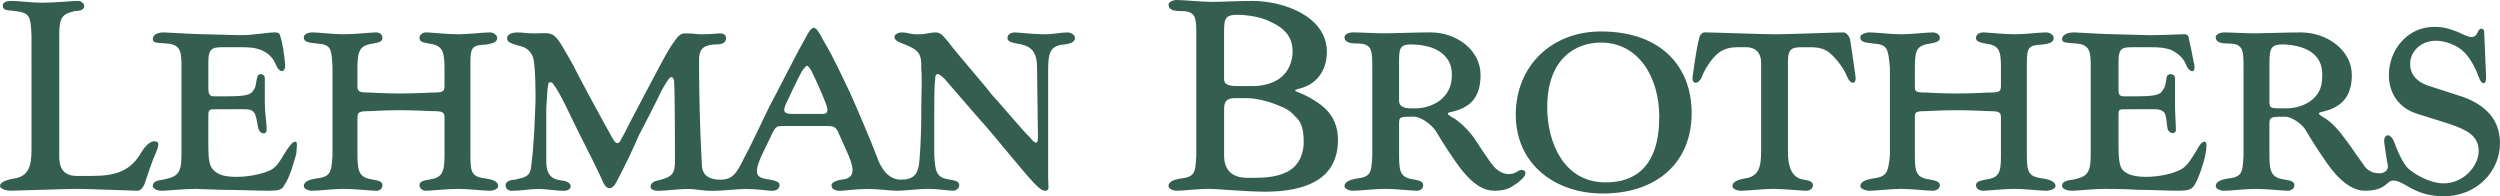
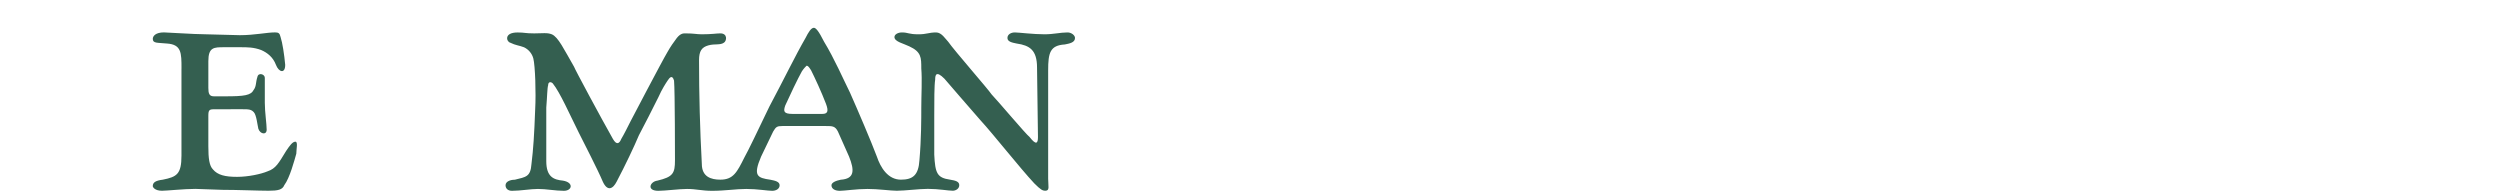
<svg xmlns="http://www.w3.org/2000/svg" id="Layer_2" data-name="Layer 2" viewBox="0 0 1571.76 123.4">
  <defs>
    <style>
      .cls-1 {
        fill: #345f50;
        fill-rule: evenodd;
      }
    </style>
  </defs>
  <g id="Layer_1-2" data-name="Layer 1">
    <g>
      <path class="cls-1" d="M114.11,43.07c0-9.9,0-15.14-9.31-15.72-5.82-.59-8.74,0-8.74-2.91,0-1.75,1.75-4.07,6.99-4.07,2.33,0,19.21,1.17,25.62,1.17l22.12.58c9.31,0,16.88-1.75,22.12-1.75,2.33,0,2.91.58,3.49,2.92,1.17,3.49,2.33,11.06,2.91,17.47,0,5.82-4.07,4.65-5.82,0-1.75-4.66-5.24-7.57-9.32-9.32-4.65-1.75-8.73-1.75-12.8-1.75h-10.48c-6.4,0-9.9,0-9.9,8.74v16.88c0,3.49.58,5.25,3.49,5.25h6.98c12.22,0,16.3-.59,18.05-4.08,1.75-2.33,1.17-4.66,2.33-8.15.58-2.92,4.65-1.75,4.65.58v15.72c0,5.82,1.17,13.39,1.17,16.89s-4.07,2.91-5.24-.59c-.58-2.33-1.17-8.73-2.91-10.47-2.33-2.33-3.49-1.76-18.05-1.76h-6.98c-2.92,0-3.49.59-3.49,4.08v19.2c0,7.58.58,12.22,2.92,14.55,2.91,3.49,7.56,4.66,15.13,4.66,6.99,0,15.13-1.74,19.21-3.49,5.24-1.74,6.99-5.23,11.64-12.8,2.33-3.49,4.07-5.82,5.82-5.82s.58,4.66.58,7.56c-1.17,4.08-4.07,15.15-7.57,19.8-1.16,2.91-4.07,3.48-9.9,3.48-6.4,0-19.21-.57-29.1-.57l-16.89-.59c-6.99,0-18.05,1.17-20.96,1.17-4.65,0-5.82-2.33-5.82-2.91,0-2.33,1.75-3.49,6.4-4.07,8.74-1.76,11.64-3.49,11.64-15.15v-54.73h0,0ZM507.05,41.33c1.17,0,1.75,1.17,2.91,2.92,2.33,4.65,6.41,13.39,9.32,20.97,1.75,4.65,1.16,6.4-2.33,6.4h-18.63c-5.82,0-5.82-1.76-4.65-5.25,2.33-5.23,8.15-17.46,10.48-21.53,1.16-1.76,2.32-2.92,2.91-3.5ZM564.09,119.91c4.65,0,13.97-1.17,19.21-1.17,6.99,0,12.8,1.17,15.72,1.17,1.75,0,4.07-1.17,4.07-3.48s-2.33-2.92-5.82-3.49c-8.15-1.17-9.32-4.08-9.9-15.72v-24.45c0-9.32,0-19.21.58-22.71,0-2.91.58-5.82,5.82-.58,2.92,3.49,15.14,17.47,22.71,26.19,7.56,8.16,25.03,30.28,33.76,39.59,4.07,4.07,5.24,4.65,6.99,4.65,2.91,0,1.75-2.91,1.75-7.56V44.25c0-11.06,1.17-15.72,10.48-16.3,2.91-.58,6.4-1.17,6.4-4.07,0-1.75-2.33-3.49-4.65-3.49-4.65,0-8.74,1.17-14.55,1.17-6.99,0-16.3-1.17-18.63-1.17s-4.65,1.17-4.65,3.49,2.91,2.91,5.81,3.49c8.15,1.17,12.8,4.07,12.8,15.13l.58,43.67c0,4.07-1.17,5.23-5.24,0-2.33-1.76-20.96-23.88-23.87-26.78-2.33-3.5-23.28-27.36-27.35-33.18-1.75-1.75-4.07-5.82-7.57-5.82-4.65,0-5.82,1.17-11.06,1.17-6.4,0-6.4-1.17-10.48-1.17-2.33,0-4.66,1.17-4.66,2.92,0,2.91,5.82,4.07,9.31,5.81,7.57,3.49,7.57,6.99,7.57,13.97.58,6.99,0,16.88,0,24.45,0,6.99,0,19.8-1.17,33.19-.58,9.3-4.07,12.22-11.64,12.22-8.15,0-12.8-7.58-15.14-14.55-3.49-9.32-12.22-29.7-16.88-40.17-4.07-8.15-9.9-21.54-16.3-32.02-3.49-6.99-5.24-8.74-6.41-8.74-1.75,0-3.49,2.92-5.24,6.4-6.4,11.06-13.39,25.62-22.71,43.08-7.56,15.72-13.39,27.94-15.72,32.02-4.65,9.32-6.99,13.98-15.13,13.98-5.82,0-11.64-1.76-11.64-9.91-1.17-21.71-1.75-43.45-1.75-65.19,0-5.82,1.75-8.15,5.81-9.31,4.07-1.17,7.57,0,9.9-1.75,1.75-1.16,2.33-5.81-2.33-5.81-2.33,0-5.24.58-11.64.58-3.49,0-4.65-.58-10.48-.58-1.17,0-2.91,0-5.24,2.91-2.14,2.77-4.09,5.69-5.82,8.74-3.49,5.82-23.28,43.67-23.28,43.67-1.75,3.48-4.07,8.14-5.82,11.06-1.17,2.91-2.91,4.07-5.24,0-7.57-13.39-23.87-43.67-24.45-45.42-6.4-11.06-9.9-18.63-13.97-20.37-2.91-1.17-5.82-.58-11.06-.58-5.82,0-5.82-.58-10.48-.58-8.73,0-6.99,5.82-4.65,6.4,3.49,1.75,5.82,1.75,8.74,2.92,2.86,1.37,4.99,3.92,5.82,6.99,1.17,4.65,1.75,21.54,1.17,32.02-.58,15.72-1.17,25.04-2.33,34.34-.58,8.16-3.49,8.16-10.48,9.91-2.92,0-5.82,1.17-5.82,3.49,0,1.74,1.17,3.48,4.07,3.48,5.24,0,11.64-1.17,16.3-1.17,5.24,0,11.06,1.17,16.3,1.17s6.4-5.23-.58-6.4c-5.82-.57-10.48-2.33-10.48-12.22v-33.77c.59-6.97.59-12.22,1.17-13.96,0-2.33,1.75-2.33,2.92-1.17,4.65,5.82,10.48,19.21,16.3,30.85,2.91,5.82,12.22,23.88,15.13,30.87,2.92,6.4,6.4,4.65,8.74,0,5.24-9.91,11.06-22.14,13.97-29.11,4.17-7.91,8.25-15.87,12.22-23.88,2.33-5.24,4.65-8.73,5.81-10.48,1.17-1.75,2.92-4.07,4.07,0,.58,6.4.58,50.07.58,50.07,0,8.14-1.17,10.47-11.06,12.8-4.66.59-6.99,6.4.58,6.4,4.07,0,13.38-1.17,18.05-1.17,5.82,0,9.31,1.17,15.72,1.17,8.15,0,15.14-1.17,21.54-1.17,6.99,0,13.38,1.17,16.3,1.17,2.33,0,4.66-1.17,4.66-3.48s-2.92-2.92-5.82-3.49c-8.15-1.17-11.06-2.33-5.82-14.55l7.57-15.72c1.75-2.92,2.33-3.49,5.82-3.49h27.35c4.07,0,5.82,0,7.57,3.49l6.99,15.72c3.49,8.73,3.49,13.96-5.24,14.55-2.92.57-5.82,1.74-5.82,3.49,0,2.31,2.33,3.48,5.24,3.48s10.48-1.17,17.46-1.17c6.41-.03,14.56,1.14,18.63,1.14h0Z" />
-       <path class="cls-1" d="M90.82,115.84c-1.17,2.33-2.33,4.07-4.65,4.07-2.91,0-31.44-1.17-37.84-1.17-6.99,0-37.84,1.17-41.91,1.17-2.33,0-6.41-1.17-6.41-2.91,0-2.91,5.24-4.07,8.15-4.66,9.32-1.17,11.64-6.99,11.64-18.05V22.11c-.58-11.06-.58-13.97-9.9-15.14C3.49,6.39,1.75,6.39,1.75,3.48,1.75,1.15,4.66.56,6.99.56c4.07,0,13.39,1.16,19.79,1.16,6.99,0,19.21-1.16,22.12-1.16,1.75,0,4.07,1.16,4.07,3.49,0,1.75-2.33,2.92-5.82,2.92-8.15,1.75-9.9,4.07-9.9,15.14v76.27c0,5.23,1.17,12.22,11.06,12.22h9.32c15.13,0,24.45-2.92,31.43-15.15,2.92-4.66,6.41-7.56,9.32-6.4,2.33.57.58,4.66-.58,7.56-1.75,3.5-5.24,13.99-6.99,19.22h0ZM295.73,40.16c0-11.06,1.17-11.64,10.48-12.23,2.92-.58,6.41-1.17,6.41-4.07,0-1.75-2.33-3.49-4.66-3.49-4.07,0-13.39,1.17-19.79,1.17-6.99,0-17.47-1.17-20.37-1.17-1.75,0-4.07,1.17-4.07,3.49s2.33,2.91,5.82,3.49c8.15,1.17,9.9,4.07,9.9,15.13v11.06c0,4.07-.58,4.65-8.15,4.65,0,0-9.9.58-19.79.58-10.48,0-18.63-.58-18.63-.58-7.57,0-8.15-.58-8.15-4.65v-11.06c0-11.06,1.75-13.97,9.9-15.13,3.49-.59,5.82-1.17,5.82-3.49s-1.75-3.49-4.07-3.49c-2.91,0-13.38,1.17-20.37,1.17-6.4,0-15.72-1.17-19.79-1.17-2.33,0-5.24,1.17-5.24,2.92,0,2.91,2.33,3.49,8.15,4.07,9.32.58,9.32,3.49,9.9,15.13v55.31c-.58,11.65-1.75,13.39-11.06,14.55-3.49.59-6.98,1.76-6.98,4.66,0,1.74,2.91,2.91,5.24,2.91,4.07,0,13.39-1.17,19.79-1.17,6.99,0,17.47,1.17,20.37,1.17,2.33,0,4.07-1.17,4.07-3.48s-2.33-2.92-5.82-3.49c-8.15-1.17-9.9-4.08-9.9-15.15v-23.28c0-4.07.58-4.66,8.15-4.66,0,0,8.73-.57,18.05-.57,9.9,0,20.37.57,20.37.57,7.57,0,8.15.59,8.15,4.66v23.28c0,11.06-1.75,13.98-9.9,15.15-3.49.57-5.82,1.17-5.82,3.49s2.33,3.48,4.07,3.48c2.92,0,13.39-1.17,20.37-1.17,6.4,0,15.72,1.17,19.79,1.17,2.33,0,5.24-1.17,5.24-2.91,0-2.91-3.49-4.07-6.99-4.66-9.31-1.17-10.48-2.91-10.48-14.55v-57.62h0ZM1063.56,71.01c0,31.44-22.12,50.65-55.88,50.65-30.26,0-54.71-18.64-54.71-49.49s22.69-52.39,53.54-52.39c38.43,0,57.05,22.71,57.05,51.23ZM972.75,67.51c0,22.12,10.47,47.16,36.67,47.16,18.63,0,33.76-9.9,33.76-41.33,0-24.45-12.8-46.57-36.67-46.57-15.13,0-33.76,9.32-33.76,40.75ZM1274.29,40.16c0-11.06,1.17-11.64,10.48-12.23,3.48-.58,6.4-1.17,6.4-4.07,0-1.75-2.33-3.49-4.66-3.49-4.07,0-13.39,1.17-19.78,1.17-6.99,0-17.47-1.17-19.78-1.17s-4.66,1.17-4.66,3.49,2.91,2.91,5.81,3.49c8.75,1.17,9.9,4.07,9.9,15.13v11.06c0,4.07-.57,4.65-8.14,4.65,0,0-9.32.58-19.78.58s-18.64-.58-18.64-.58c-7.56,0-7.56-.58-7.56-4.65v-11.06c0-11.06,1.17-13.97,9.9-15.13,2.92-.59,5.82-1.17,5.82-3.49s-2.33-3.49-4.66-3.49c-2.91,0-13.39,1.17-19.78,1.17s-15.72-1.17-19.78-1.17c-2.33,0-5.82,1.17-5.82,2.92,0,2.91,2.33,3.49,8.16,4.07,9.3.58,9.3,3.49,10.47,15.13v55.31c-1.17,11.65-2.33,13.39-11.64,14.55-2.92.59-6.99,1.76-6.99,4.66,0,1.74,3.49,2.91,5.82,2.91,4.07,0,13.39-1.17,19.78-1.17s16.89,1.17,19.78,1.17c2.33,0,4.66-1.17,4.66-3.48s-2.91-2.92-5.82-3.49c-8.73-1.17-9.9-4.08-9.9-15.15v-23.28c0-4.07,0-4.66,7.56-4.66,0,0,8.75-.57,18.64-.57,9.3,0,19.78.57,19.78.57,7.56,0,8.14.59,8.14,4.66v23.28c0,11.06-1.15,13.98-9.9,15.15-2.91.57-5.81,1.17-5.81,3.49s2.33,3.48,4.66,3.48,12.79-1.17,19.78-1.17c6.4,0,15.72,1.17,19.78,1.17,2.33,0,5.82-1.17,5.82-2.91,0-2.91-4.08-4.07-6.99-4.66-9.32-1.17-11.06-2.91-11.06-14.55v-57.62h0ZM1314.46,43.07c0-9.9,0-15.14-9.32-15.72-5.23-.59-8.73,0-8.73-2.91,0-1.75,2.33-4.07,7.56-4.07,2.33,0,19.21,1.17,25.62,1.17l22.12.58c9.32,0,16.31-.58,22.14-.58,1.15,0,2.31,1.17,2.31,2.92,1.17,4.65,2.33,11.06,3.49,16.88.59,5.24-3.49,4.07-5.23-.58-1.74-4.66-5.82-7.57-9.32-9.32-4.65-1.75-9.3-1.75-13.39-1.75h-10.47c-6.4,0-9.32,0-9.32,8.74v16.88c0,3.49,0,5.25,3.49,5.25h6.4c12.22,0,16.31-.59,18.05-4.08,1.76-2.33,1.76-4.66,2.33-8.15,1.17-2.92,5.23-1.75,5.23.58v16.31c0,5.81.59,13.37.59,16.29,0,3.49-4.66,2.33-5.25-.59-.57-2.33-.57-8.73-2.31-10.47-2.92-2.33-4.08-1.76-18.64-1.76h-6.4c-3.49,0-3.49.59-3.49,4.08v19.2c0,7.58.59,12.22,2.33,14.55,2.91,3.49,8.16,4.66,15.13,4.66,7.58,0,15.15-1.74,19.21-3.49,5.25-1.74,7.56-5.23,12.22-12.8,1.76-3.49,3.49-5.82,5.25-5.82s1.15,4.66.57,7.56c-.57,4.08-4.07,15.15-6.99,19.8-1.74,2.91-4.66,3.48-9.9,3.48-6.4,0-18.63-.57-25.62-.57-7.56-.59-20.95-.59-20.95-.59-6.4,0-17.46,1.17-20.38,1.17-5.23,0-6.4-2.33-6.4-2.91,0-2.33,1.74-3.49,6.99-4.07,8.14-1.76,11.06-3.49,11.06-15.15v-54.73h.02ZM887.18,68.11q-7.58,0-7.58-4.66v-20.96c0-11.06-.57-14.55,7.58-14.55,4.07,0,8.14.59,12.22,1.75,6.97,2.33,13.39,7.57,13.39,16.89,0,5.82-1.17,10.48-5.82,15.13-4.08,4.07-11.06,6.41-16.89,6.41h-2.91ZM957.6,111.77c2.92-2.92,1.17-5.82-2.33-4.66-2.91,1.74-4.07,2.33-6.97,2.33-3.49,0-7.58-2.33-10.48-6.42-3.49-4.65-7.56-11.06-11.06-16.29-2.91-4.07-9.32-11.06-14.55-13.39-2.33-1.74-2.91-2.33,0-2.91,10.48-2.33,18.63-7.57,18.63-23.29s-15.13-26.78-31.42-26.78c-10.48,0-22.71.58-28.53.58-6.4,0-15.72-.58-20.36-.58-2.33,0-5.25,1.17-5.25,2.92,0,2.91,2.33,4.07,8.16,4.07,9.32,0,9.32,4.65,9.32,15.13v55.31c-.59,11.65-1.17,13.39-10.48,14.55-2.91.59-6.99,1.76-6.99,4.66,0,1.74,2.92,2.91,5.25,2.91,4.65,0,13.39-1.17,20.36-1.17,6.42,0,16.89,1.17,19.78,1.17,2.33,0,4.08-1.17,4.08-3.48s-2.33-2.92-5.25-3.49c-8.73-1.17-9.9-4.08-9.9-15.15v-19.78c0-4.07,0-4.66,7.58-4.66h1.74c4.07,0,11.06,4.66,13.96,9.32,4.08,6.97,11.65,18.63,16.31,24.45,7.56,9.32,13.96,12.8,20.36,12.8,5.25,0,9.32-1.17,12.24-3.48,2.31-1.15,4.65-3.48,5.81-4.65h0ZM1115.95,21.53c-9.3,0-39.01-1.17-44.24-1.17-1.76,0-3.49,2.33-3.49,4.07-1.17,3.49-2.91,15.13-4.07,23.87-.59,5.24,4.07,4.65,5.81,0,1.76-4.66,5.82-11.06,9.9-14.55,4.08-3.49,8.75-4.07,12.81-4.07h5.23c5.25,0,9.32,2.92,9.32,9.9v55.31c0,11.06-1.74,16.29-11.06,17.46-2.91.59-6.99,1.76-6.99,4.66,0,1.74,2.92,2.91,5.25,2.91,4.65,0,13.96-1.17,20.36-1.17s18.05,1.17,20.95,1.17c1.76,0,4.08-1.17,4.08-3.48s-2.33-2.92-5.82-3.49c-8.16-1.17-9.9-9.32-9.9-17.47v-57.04c0-8.74,3.49-8.74,9.9-8.74h4.66c3.49,0,8.73.58,12.22,4.07,4.07,3.49,8.73,9.9,10.47,14.55,1.76,4.65,5.82,5.24,5.25,0-1.17-8.74-2.92-20.38-3.49-23.87-.59-1.75-2.33-4.07-4.08-4.07-5.23,0-33.76,1.17-43.07,1.17h0ZM795.19,120.5c-12.8,0-29.1-1.76-35.51-1.76s-15.72,1.17-19.79,1.17c-2.33,0-5.24-1.17-5.24-2.91,0-2.91,3.49-4.07,6.99-4.66,9.31-1.17,9.9-2.91,10.48-14.55V21.53c0-9.9,0-14.55-9.31-14.55-5.82,0-8.15-1.17-8.15-4.07,0-1.75,2.92-2.91,5.24-2.91,4.07,0,15.72,1.17,22.12,1.17,5.82,0,15.13-.58,25.62-.58,18.63,0,46.57,9.32,46.57,32.02,0,12.22-6.97,20.96-18.05,23.28-2.33.58-2.91,1.17.59,2.33,5.82,2.34,12.8,6.4,16.89,10.48,4.66,4.66,7.56,11.06,7.56,19.21,0,16.88-9.32,32.6-46,32.6h0ZM789.38,111.77c5.81,0,12.8-.59,18.04-2.92,7.56-2.91,12.22-9.9,12.22-19.78,0-8.16-1.74-12.8-5.23-15.72-2.91-3.49-5.82-5.23-10.48-6.99-5.23-2.31-13.97-4.65-19.78-4.65h-7.56c-5.24,0-6.99,1.75-6.99,6.98v29.11c0,9.32,5.24,13.98,14.55,13.98h5.24ZM787.05,54.13c5.81,0,12.8-1.17,18.04-5.24,4.66-3.49,7.56-9.9,7.56-16.3,0-8.74-4.07-14.55-14.53-19.21-5.82-2.91-14.56-4.07-20.38-4.07-8.73,0-8.15,3.49-8.15,14.55v25.62c0,2.32.58,4.65,8.15,4.65h9.32ZM1434.97,68.11c-7.58,0-8.16,0-8.16-4.66v-20.96c0-11.06,0-14.55,8.16-14.55,3.48,0,8.14.59,11.64,1.75,7.56,2.33,13.39,7.57,13.39,16.89,0,5.82-.57,10.48-5.23,15.13-4.07,4.07-11.06,6.41-16.89,6.41h-2.91ZM1450.09,82.66c4.07,6.97,11.65,18.63,16.29,24.45,7.58,9.32,14.55,12.8,20.38,12.8s9.9-1.17,12.81-3.48c2.33-1.76,2.91-2.92,5.23-2.92s4.66,1.17,8.73,3.49c5.82,3.49,12.79,6.4,22.71,6.4,21.52,0,35.51-16.29,35.51-33.18,0-12.22-5.82-22.71-22.71-29.11l-19.78-6.4c-8.73-2.33-13.98-6.98-13.98-14.55s6.42-14.55,16.31-14.55c5.82,0,13.39,2.92,17.46,6.99,4.66,4.65,7.56,11.06,9.32,15.72,1.74,5.24,4.66,5.24,4.66.58l-1.17-27.94c0-2.33-.59-2.92-1.76-2.92-2.91,0-1.74,5.24-6.4,5.24-4.07,0-11.06-6.41-23.28-6.41-16.89,0-28.52,14.55-28.52,30.28,0,11.64,6.4,20.96,18.03,24.46l20.38,6.4c9.9,3.49,18.05,6.99,18.05,16.89,0,9.3-9.32,20.38-22.12,20.38-8.75,0-19.8-6.42-23.28-10.48-3.49-4.66-6.42-11.65-7.58-15.15-2.31-6.4-6.97-5.81-6.4,0,.59,4.66,1.76,12.24,2.33,14.55,0,2.92-1.74,4.08-4.07,4.66-5.25.59-9.32-1.74-11.65-5.82-3.49-4.65-7.56-11.06-11.64-16.29-2.92-4.07-8.75-11.06-13.98-13.39-2.33-1.74-2.91-2.33-.57-2.91,10.47-2.33,19.2-7.57,19.2-23.29s-15.7-26.78-32.02-26.78c-9.9,0-23.28.58-28.52.58-6.4,0-15.72-.58-19.78-.58-2.33,0-5.25,1.17-5.25,2.92,0,2.91,2.33,4.07,8.16,4.07,9.32,0,9.32,4.65,9.32,15.13v55.31c-.59,11.65-1.17,13.39-10.48,14.55-3.49.59-6.99,1.76-6.99,4.66,0,1.74,2.92,2.91,5.25,2.91,4.07,0,13.39-1.17,19.78-1.17,6.99,0,17.46,1.17,20.36,1.17,1.76,0,4.08-1.17,4.08-3.48s-2.33-2.92-5.82-3.49c-8.16-1.17-9.9-4.08-9.9-15.15v-19.78c0-4.07.57-4.66,8.16-4.66h1.74c4.09,0,11.08,4.65,13.41,9.31h0Z" />
    </g>
  </g>
</svg>